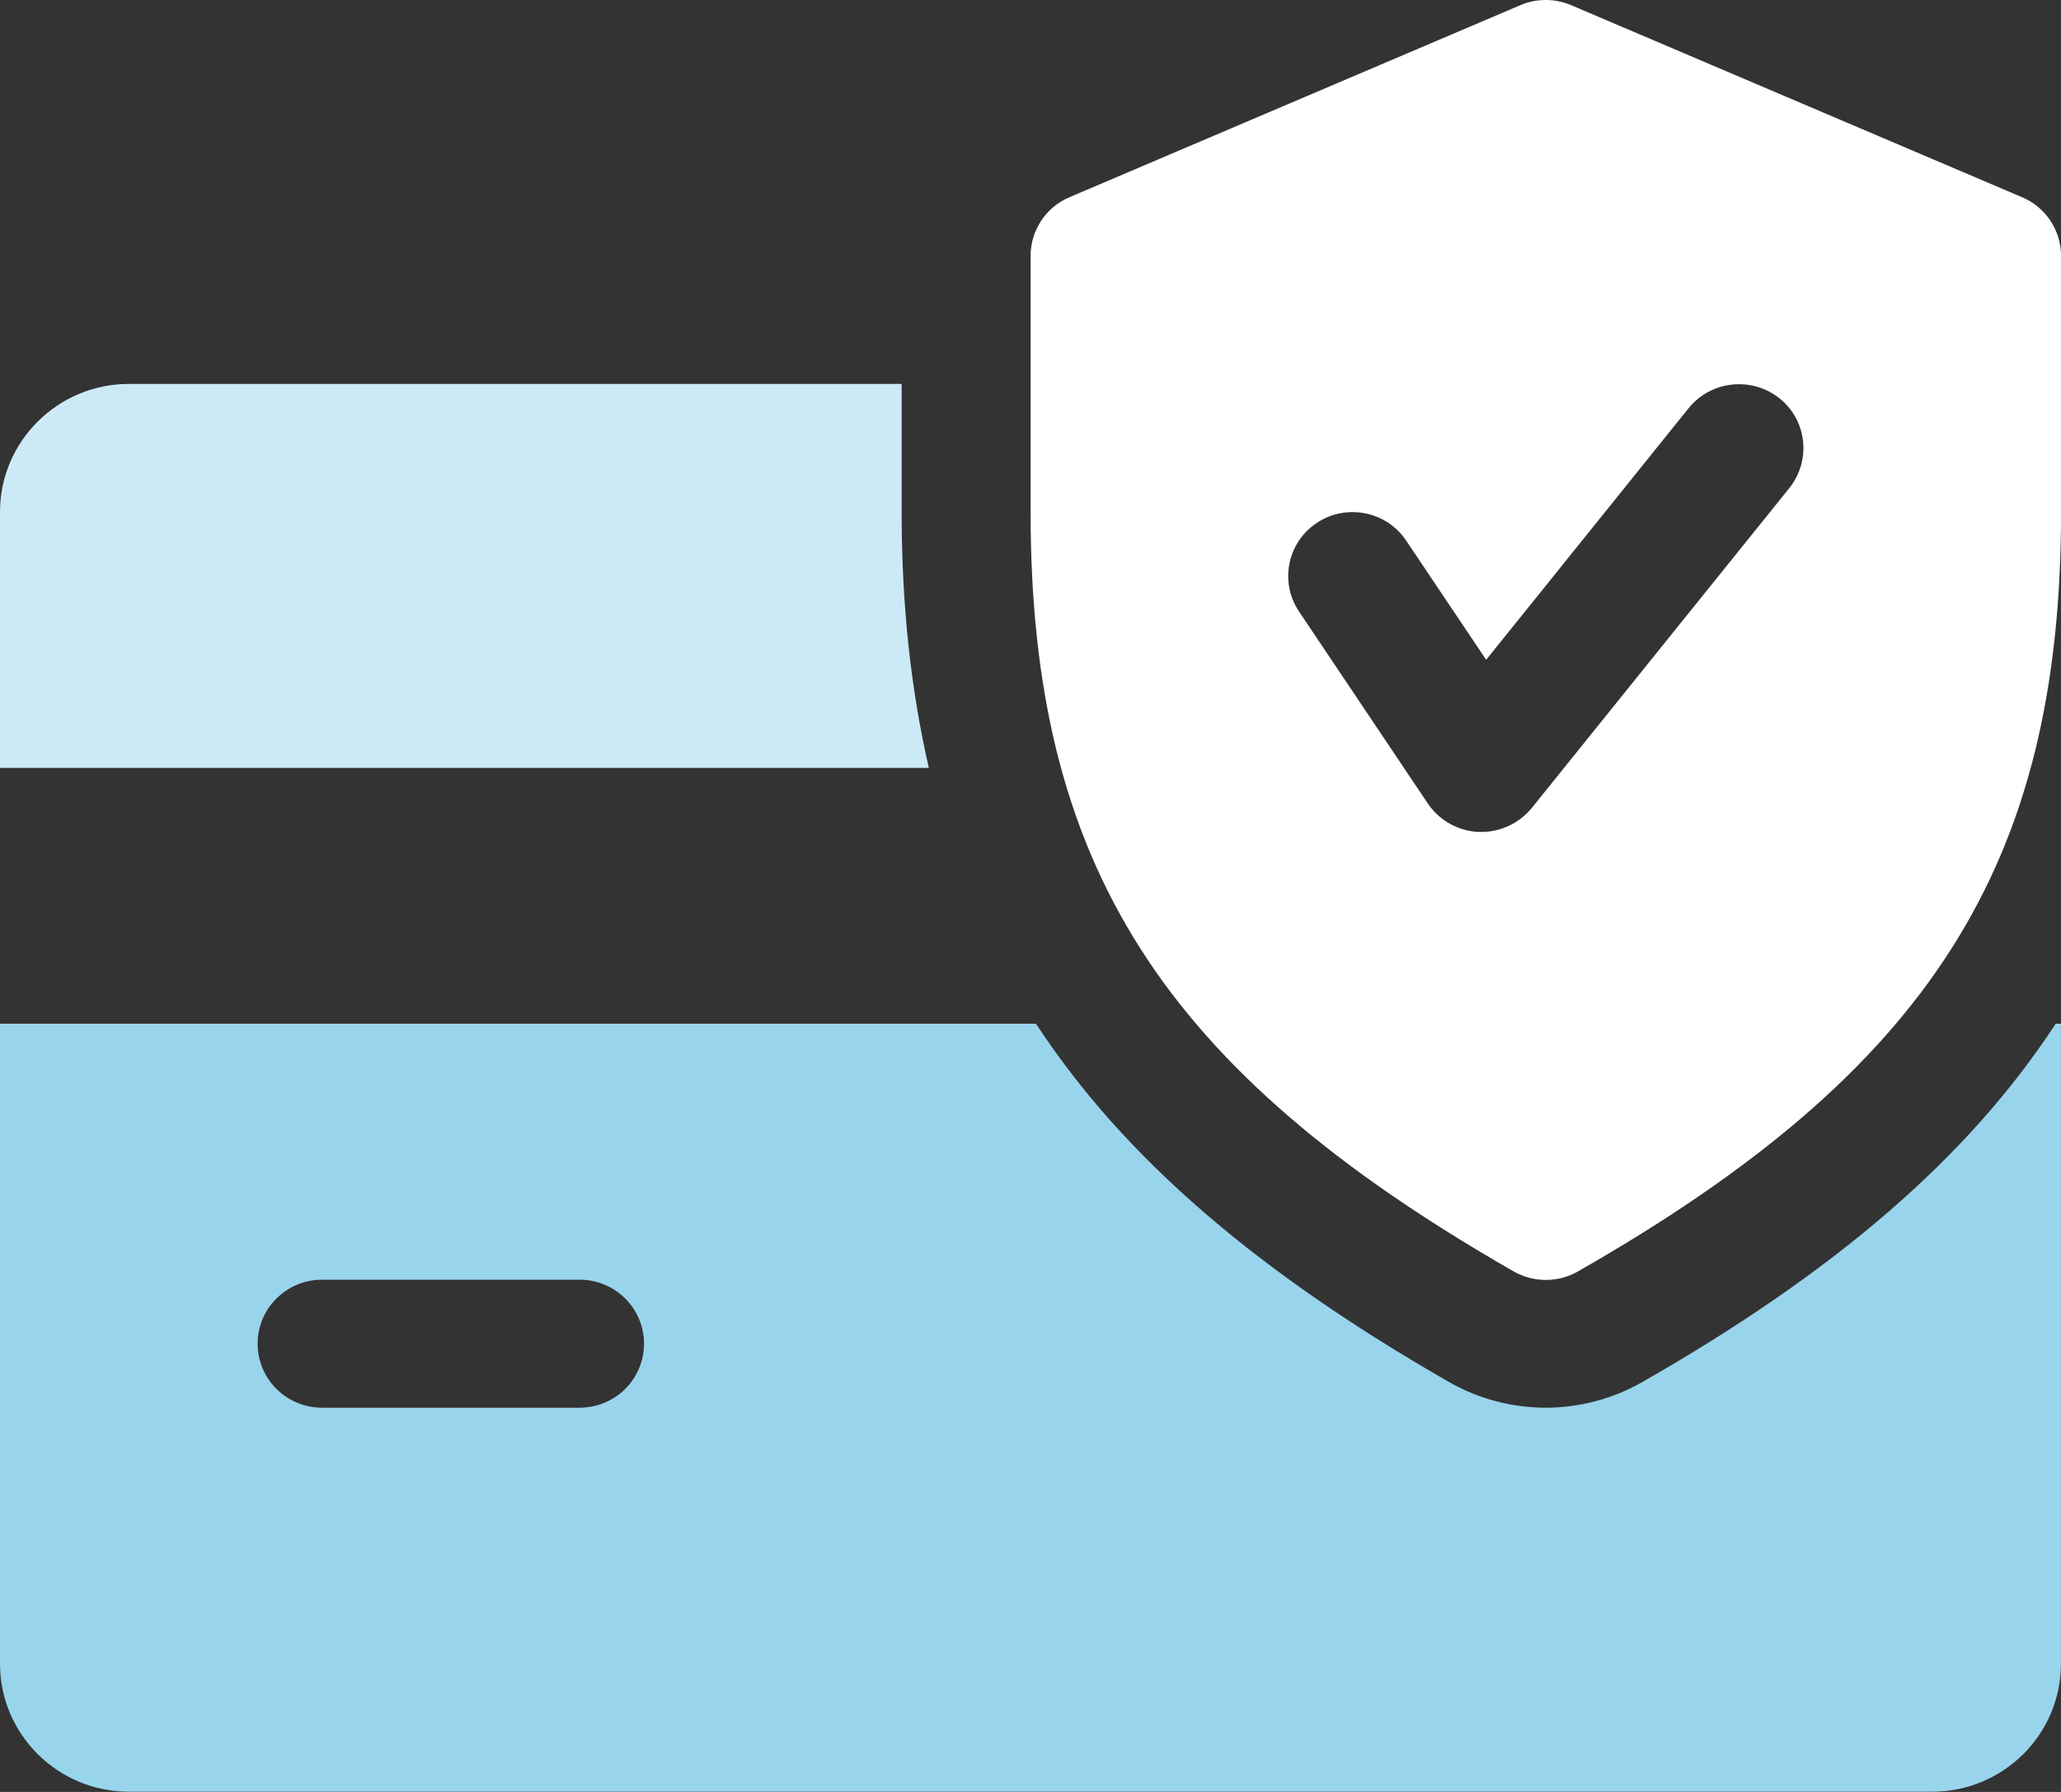
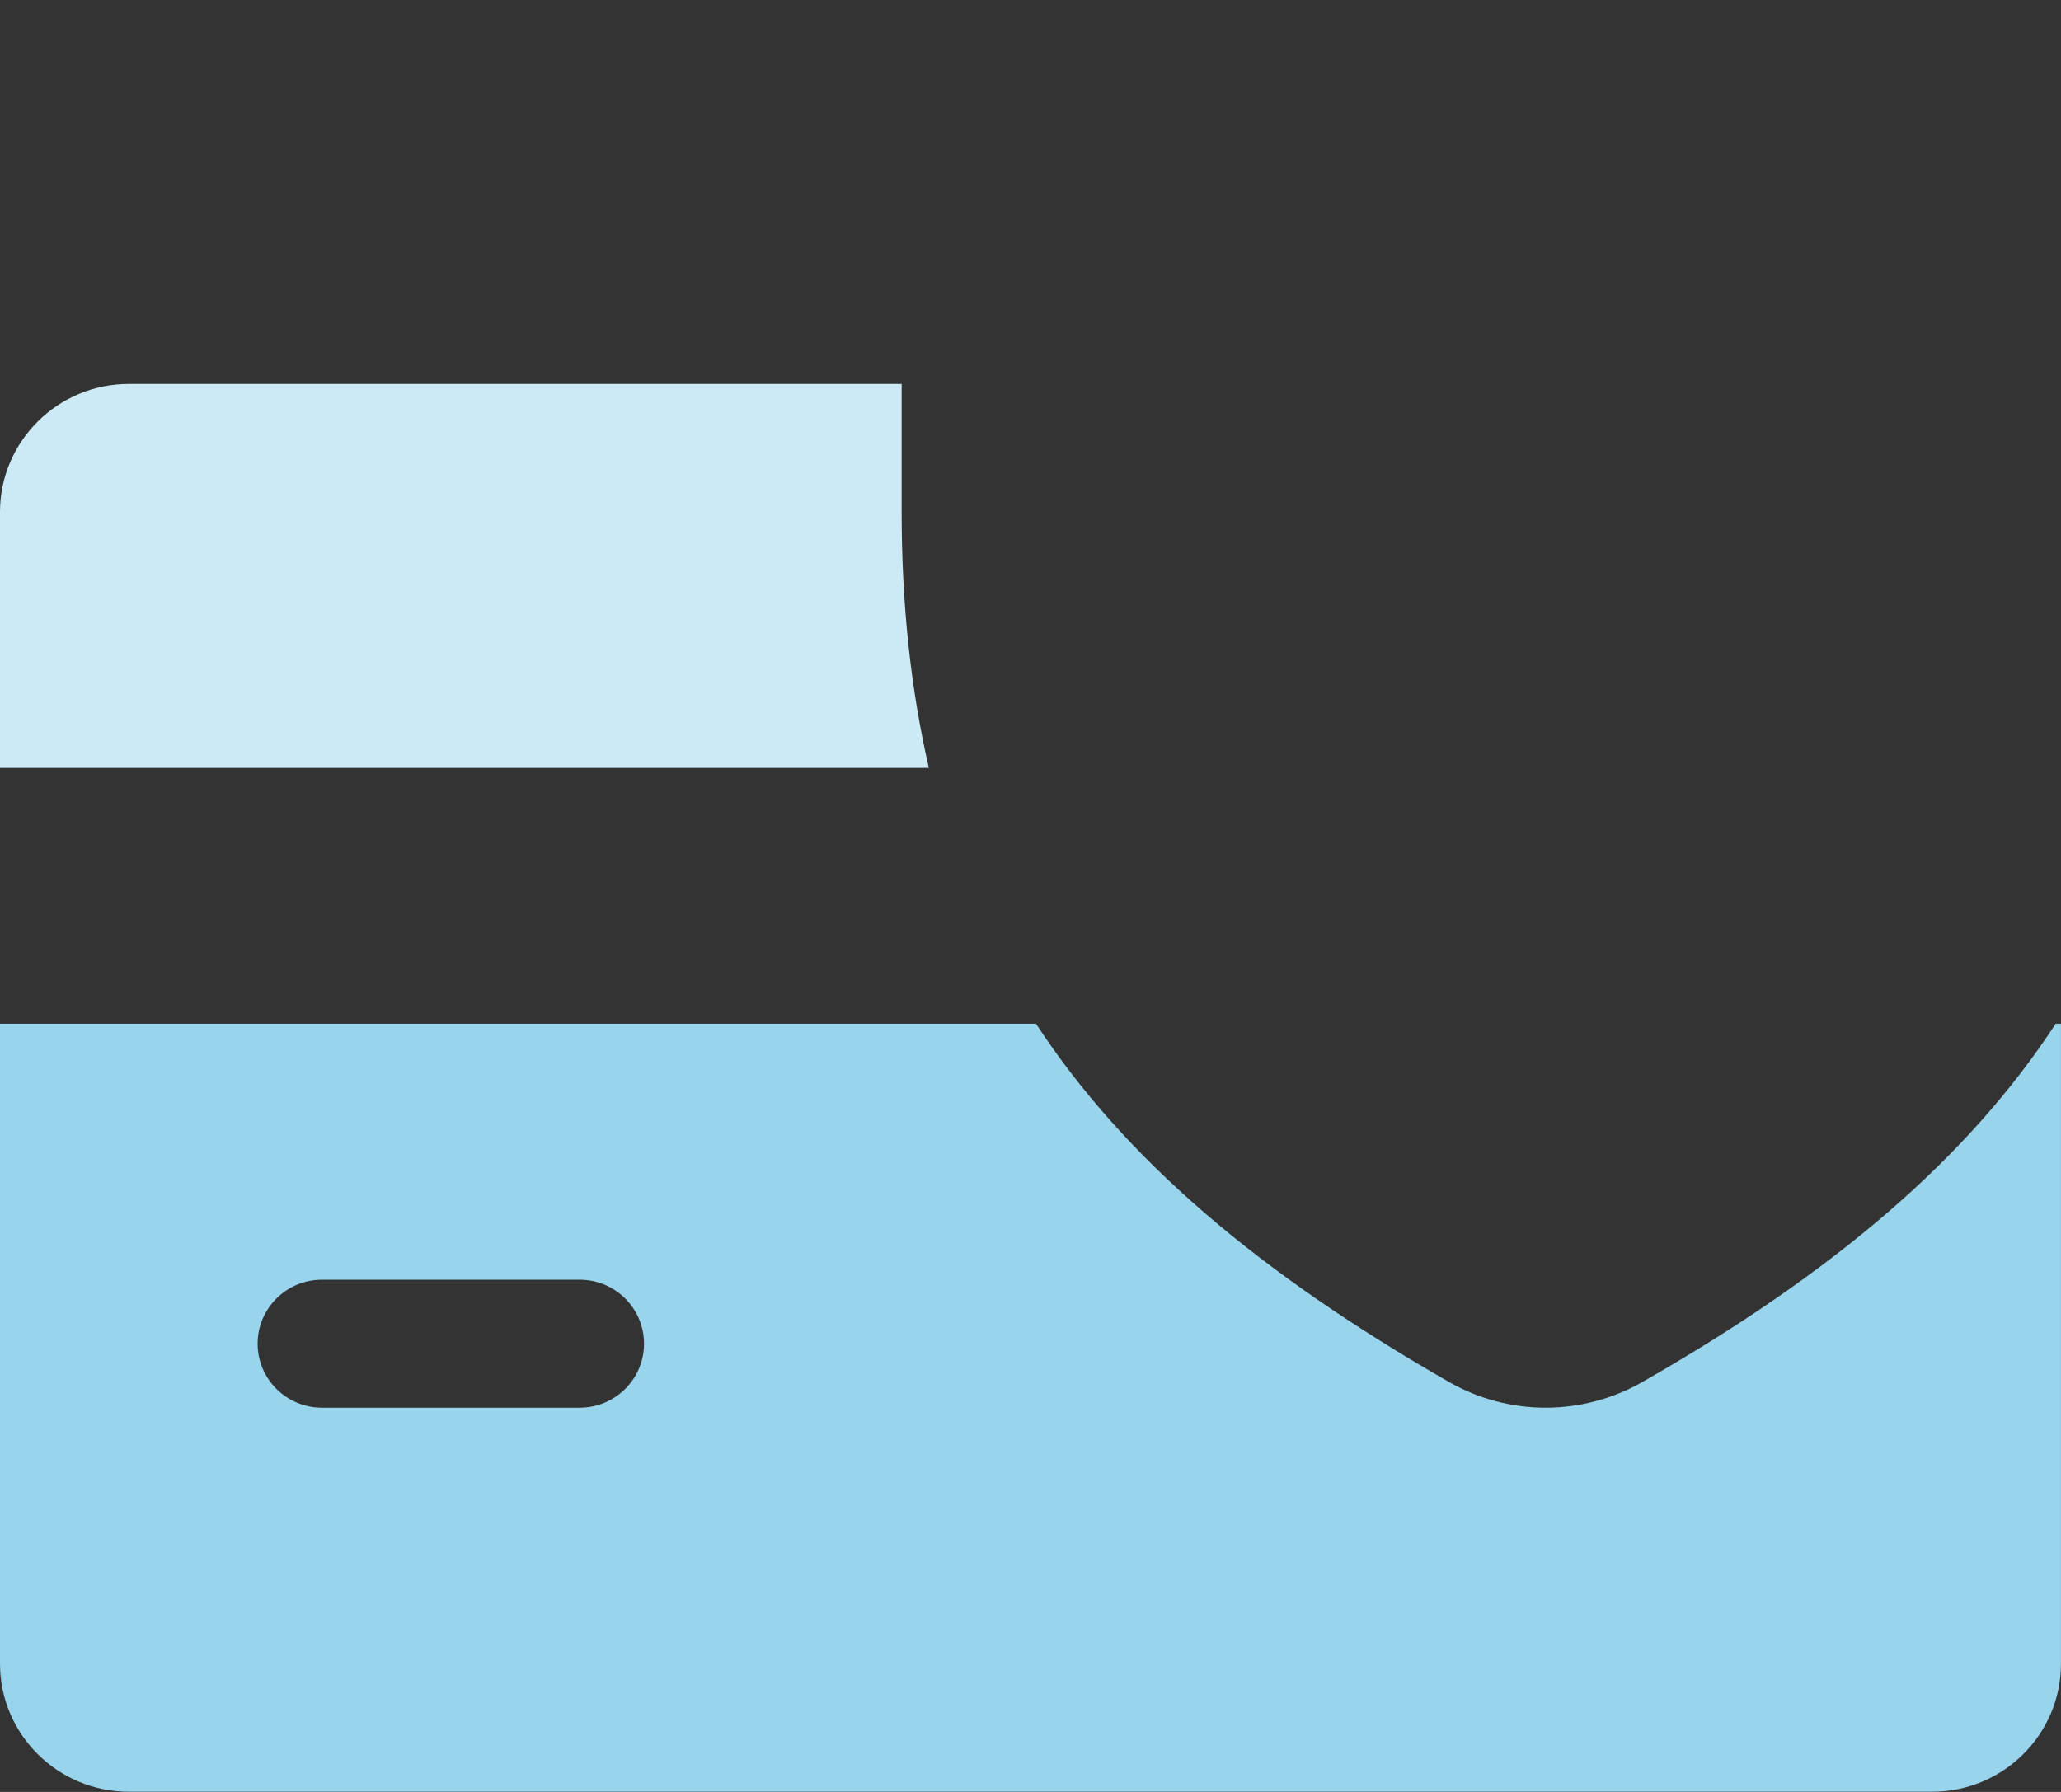
<svg xmlns="http://www.w3.org/2000/svg" width="46" height="40" viewBox="0 0 46 40" fill="none">
  <rect x="0" y="0" width="46" height="40" fill="#333333" stroke="none" />
  <g clip-path="url(#clip0_2699_3195)">
    <path d="M20.124 11.428V8.57H2.875C1.291 8.57 0 9.853 0 11.428V17.142H20.731C20.331 15.396 20.124 13.516 20.124 11.428Z" fill="#CCEAF6" />
    <path d="M45.881 22.852C43.92 25.855 40.93 28.409 36.647 30.855C35.988 31.229 35.246 31.423 34.499 31.423C33.751 31.423 33.01 31.229 32.36 30.86C28.076 28.409 25.087 25.852 23.123 22.852H0V37.138C0 38.715 1.291 39.995 2.875 39.995H43.124C44.711 39.995 45.999 38.715 45.999 37.138V22.852H45.881ZM12.937 31.423H7.187C6.394 31.423 5.75 30.783 5.75 29.995C5.75 29.206 6.394 28.566 7.187 28.566H12.937C13.731 28.566 14.374 29.206 14.374 29.995C14.374 30.783 13.731 31.423 12.937 31.423Z" fill="#99D4ED" />
-     <path d="M45.13 4.402L35.068 0.116C34.703 -0.039 34.297 -0.039 33.932 0.116L23.87 4.402C23.344 4.624 23.002 5.142 23.002 5.713V11.428C23.002 19.288 25.926 23.882 33.786 28.382C34.007 28.508 34.254 28.571 34.502 28.571C34.749 28.571 34.996 28.508 35.217 28.382C43.077 23.894 46.001 19.299 46.001 11.428V5.713C46.001 5.142 45.659 4.624 45.13 4.402ZM39.938 10.893L34.188 18.036C33.912 18.373 33.498 18.571 33.064 18.571C33.044 18.571 33.021 18.571 33.004 18.571C32.547 18.551 32.124 18.316 31.868 17.936L28.993 13.65C28.553 12.993 28.732 12.108 29.393 11.67C30.048 11.236 30.942 11.408 31.385 12.068L33.17 14.728L37.69 9.11C38.187 8.496 39.093 8.399 39.711 8.887C40.332 9.376 40.43 10.276 39.938 10.893Z" fill="white" />
  </g>
  <defs>
    <clipPath id="clip0_2699_3195">
      <rect width="46.001" height="39.995" fill="white" />
    </clipPath>
  </defs>
</svg>